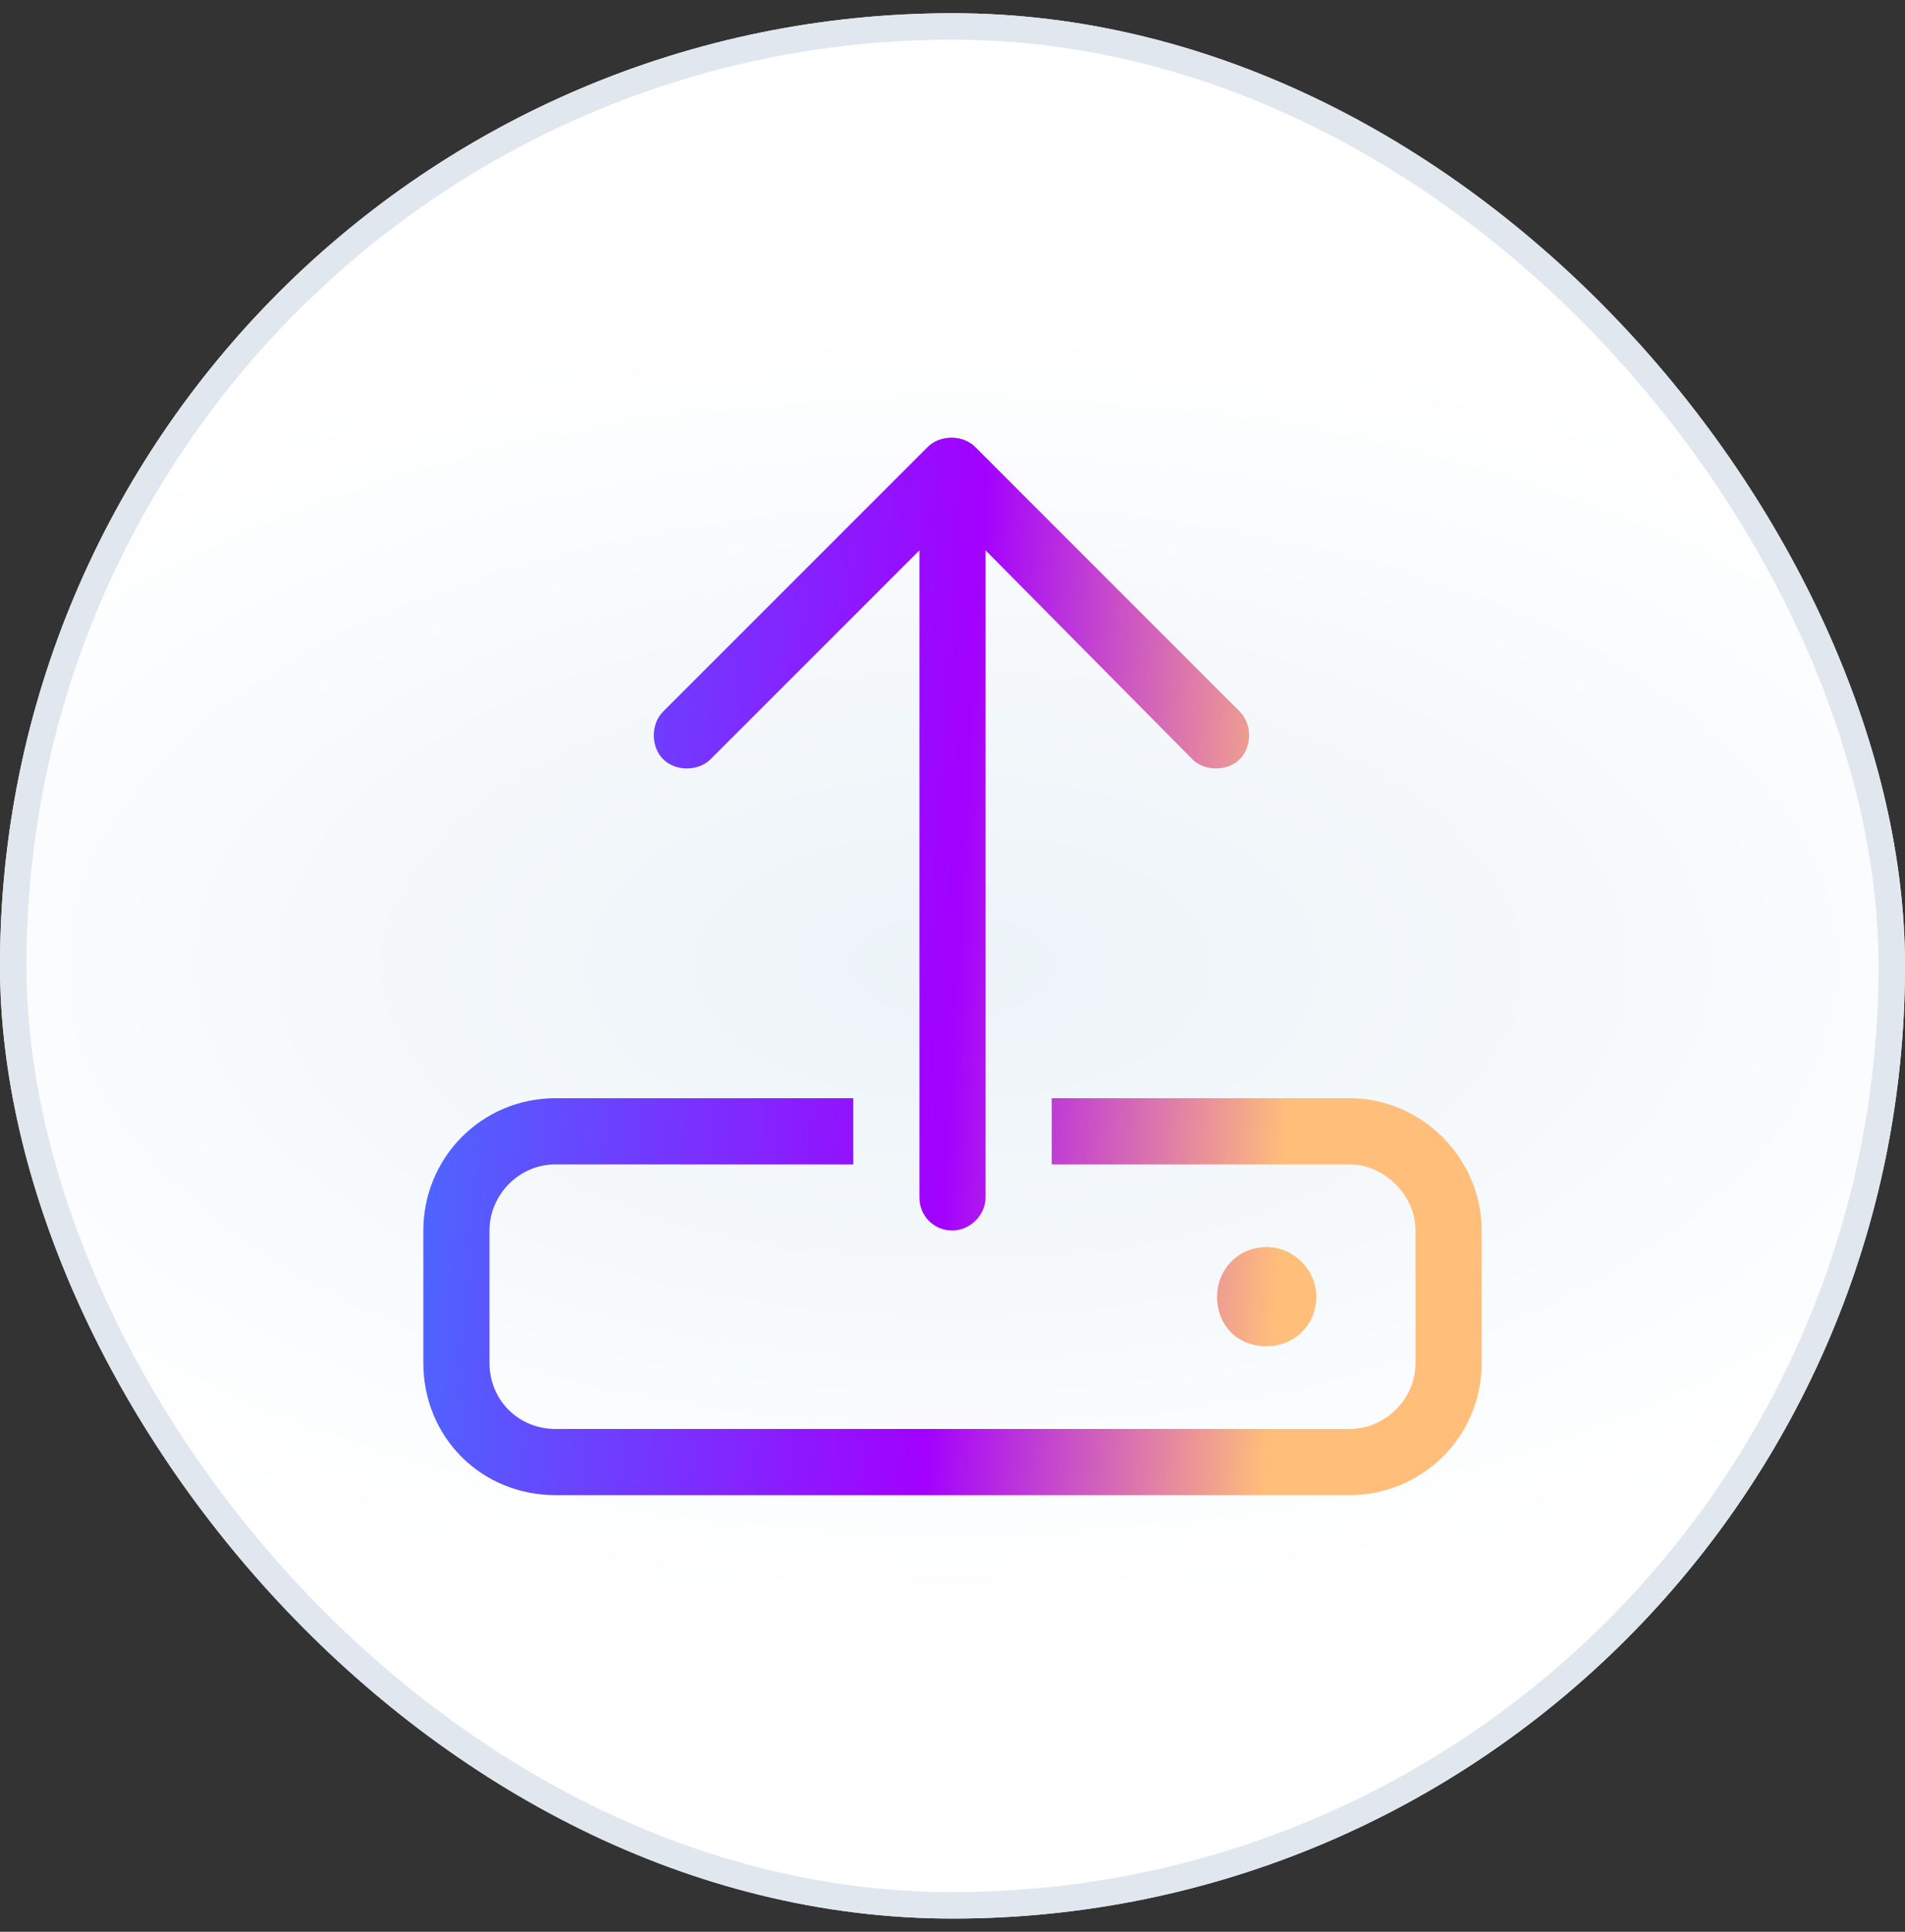
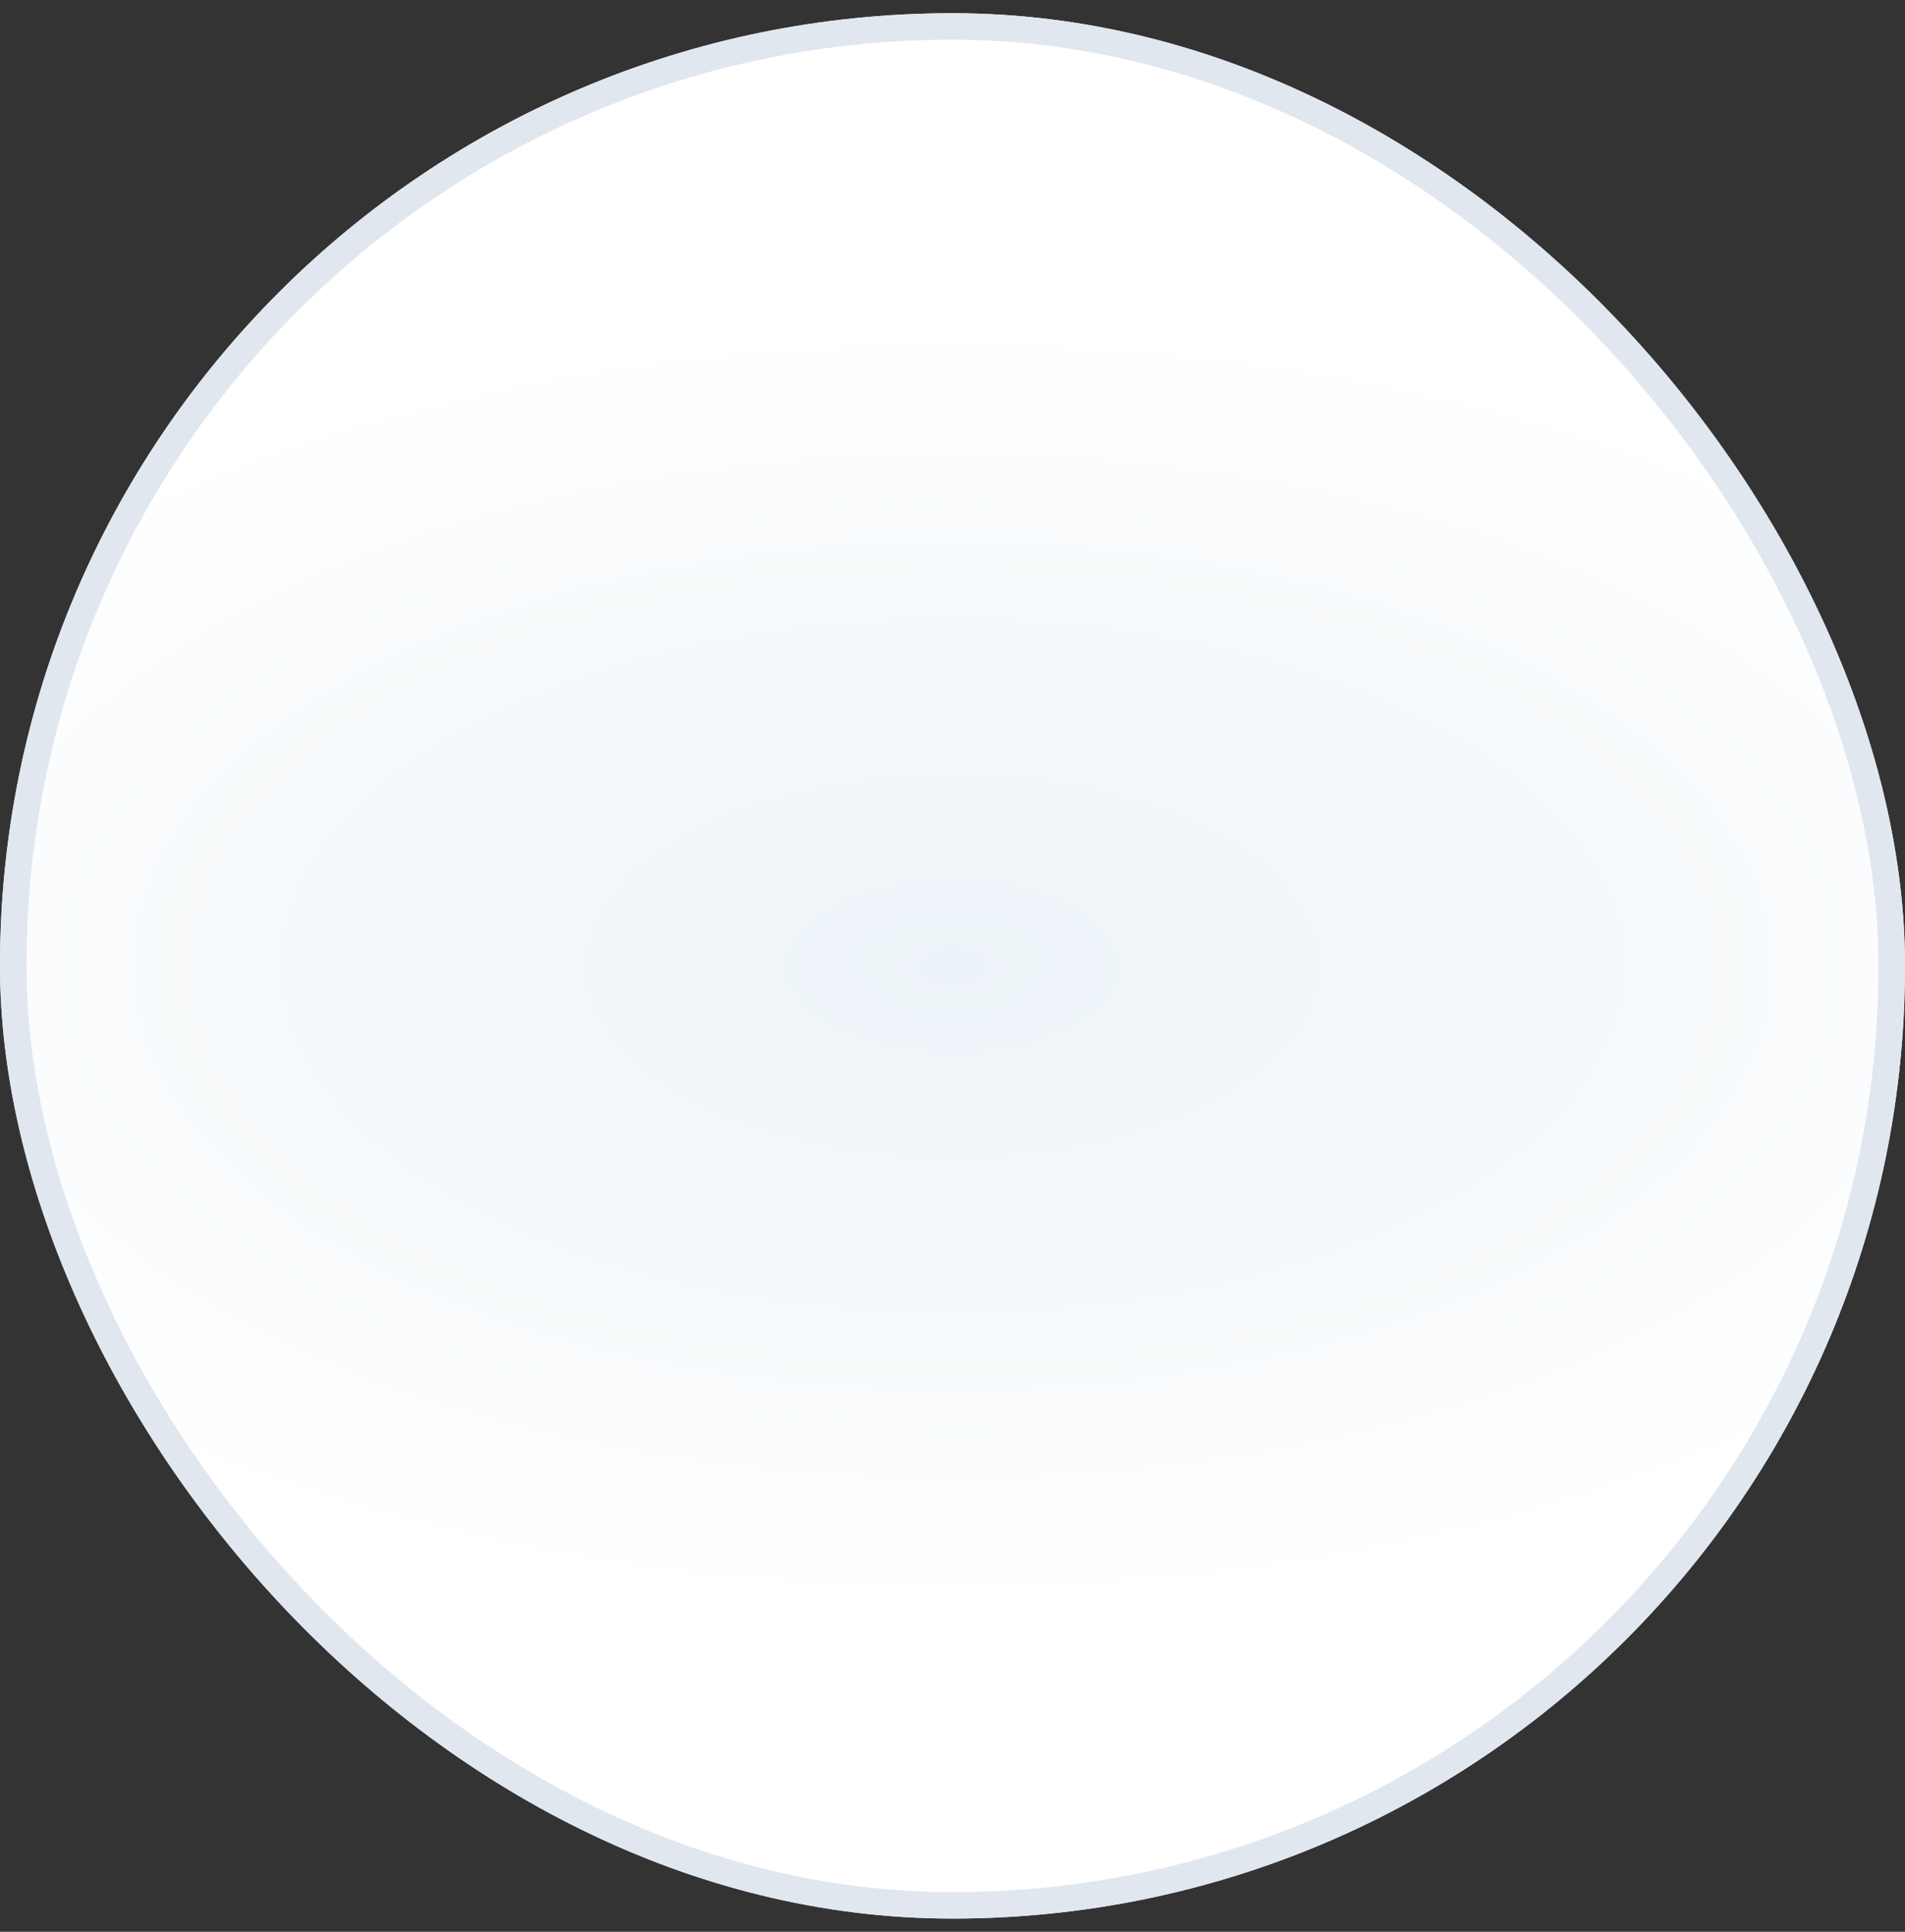
<svg xmlns="http://www.w3.org/2000/svg" width="72" height="73" viewBox="0 0 72 73" fill="none">
  <rect x="0" y="0" width="72" height="73" fill="#333333" stroke="none" />
  <rect y="0.5" width="72" height="72" rx="36" fill="url(#paint0_radial_39817_15793)" />
  <rect x="0.5" y="1" width="71" height="71" rx="35.5" stroke="#E1E7EF" />
  <g clip-path="url(#clip0_39817_15793)">
-     <path d="M37.25 20.797V45.25C37.25 45.953 36.625 46.5 36 46.5C35.297 46.5 34.75 45.953 34.75 45.25V20.797L26.859 28.688C26.391 29.156 25.531 29.156 25.062 28.688C24.594 28.219 24.594 27.359 25.062 26.891L35.062 16.891C35.531 16.422 36.391 16.422 36.859 16.891L46.859 26.891C47.328 27.359 47.328 28.219 46.859 28.688C46.391 29.156 45.531 29.156 45.062 28.688L37.25 20.797ZM32.25 44H21C19.594 44 18.5 45.172 18.5 46.5V51.5C18.5 52.906 19.594 54 21 54H51C52.328 54 53.5 52.906 53.5 51.5V46.5C53.5 45.172 52.328 44 51 44H39.75V41.5H51C53.734 41.5 56 43.766 56 46.5V51.5C56 54.312 53.734 56.5 51 56.5H21C18.188 56.5 16 54.312 16 51.5V46.5C16 43.766 18.188 41.5 21 41.5H32.25V44ZM46 49C46 47.984 46.781 47.125 47.875 47.125C48.891 47.125 49.75 47.984 49.75 49C49.75 50.094 48.891 50.875 47.875 50.875C46.781 50.875 46 50.094 46 49Z" fill="url(#paint1_linear_39817_15793)" />
-   </g>
+     </g>
  <defs>
    <radialGradient id="paint0_radial_39817_15793" cx="0" cy="0" r="1" gradientUnits="userSpaceOnUse" gradientTransform="translate(36 36.5) scale(47.52 24.48)">
      <stop stop-color="#ECF3F8" />
      <stop offset="1" stop-color="white" />
    </radialGradient>
    <linearGradient id="paint1_linear_39817_15793" x1="12" y1="12.5" x2="54.35" y2="15.019" gradientUnits="userSpaceOnUse">
      <stop offset="0.005" stop-color="#387FFE" />
      <stop offset="0.019" stop-color="#387FFE" />
      <stop offset="0.6" stop-color="#A200FF" />
      <stop offset="0.904" stop-color="#FFBE7A" />
    </linearGradient>
    <clipPath id="clip0_39817_15793">
-       <rect x="12" y="12.5" width="48" height="48" rx="8" fill="white" />
-     </clipPath>
+       </clipPath>
  </defs>
</svg>